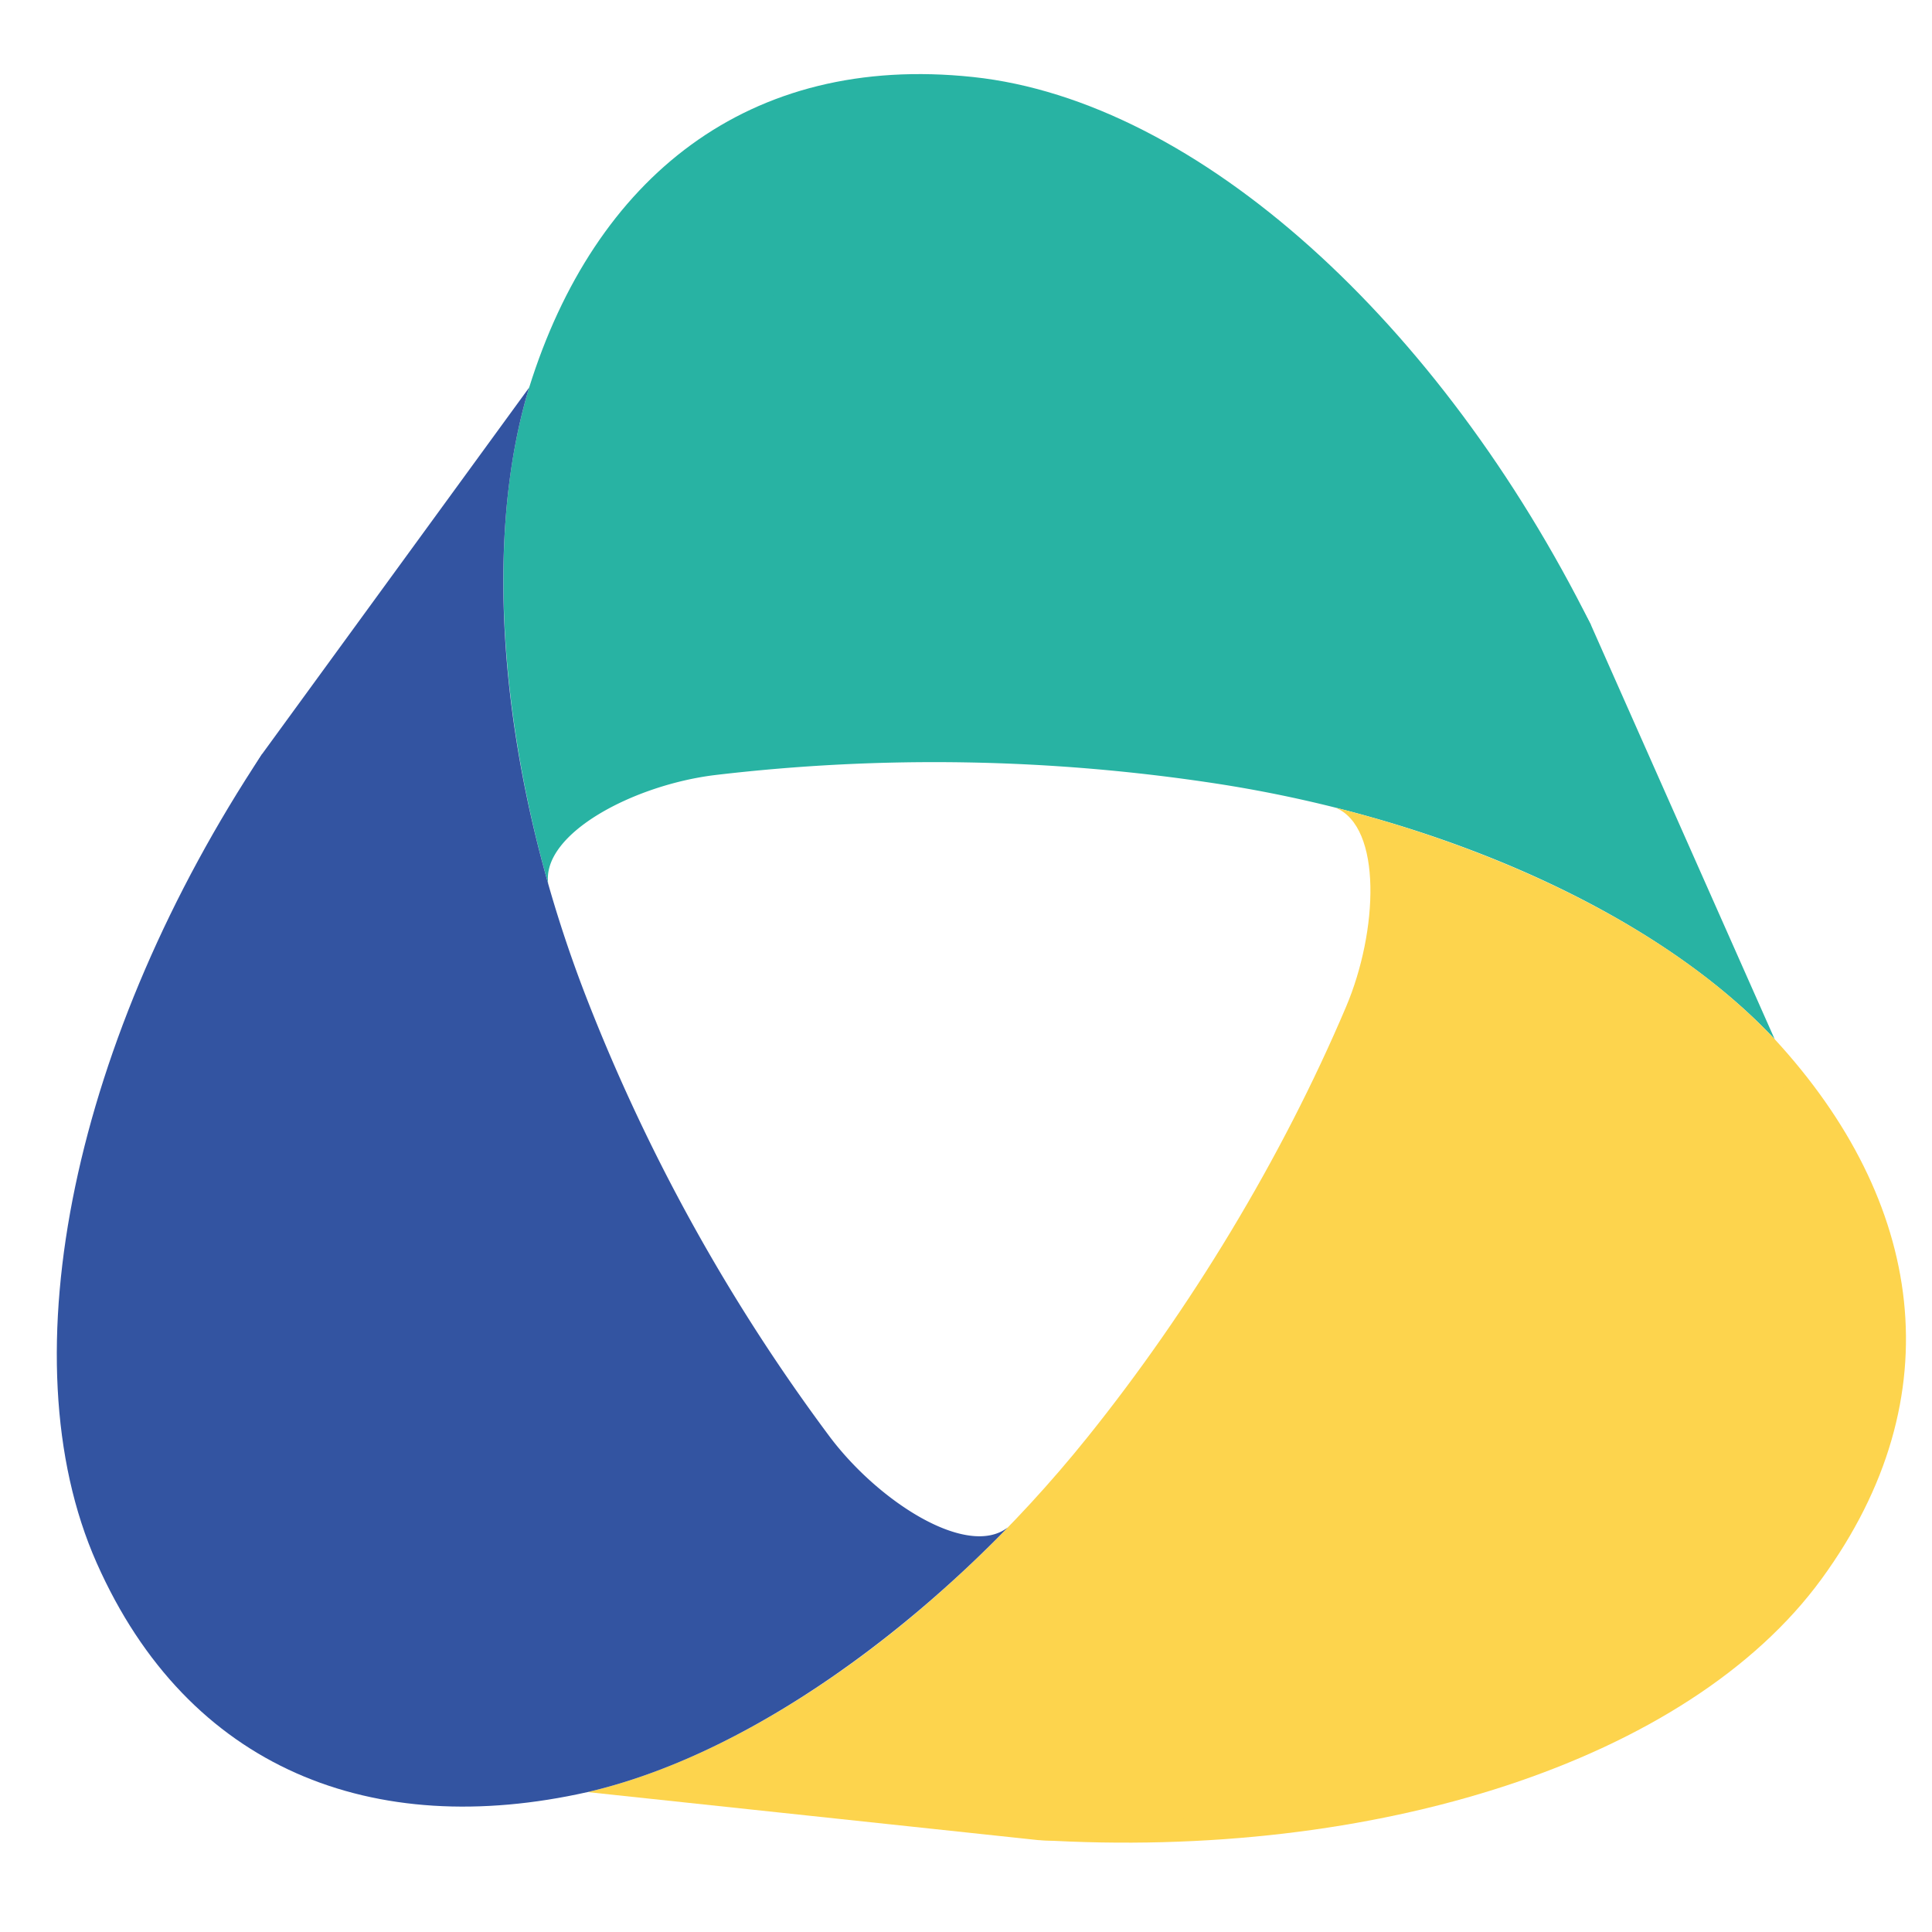
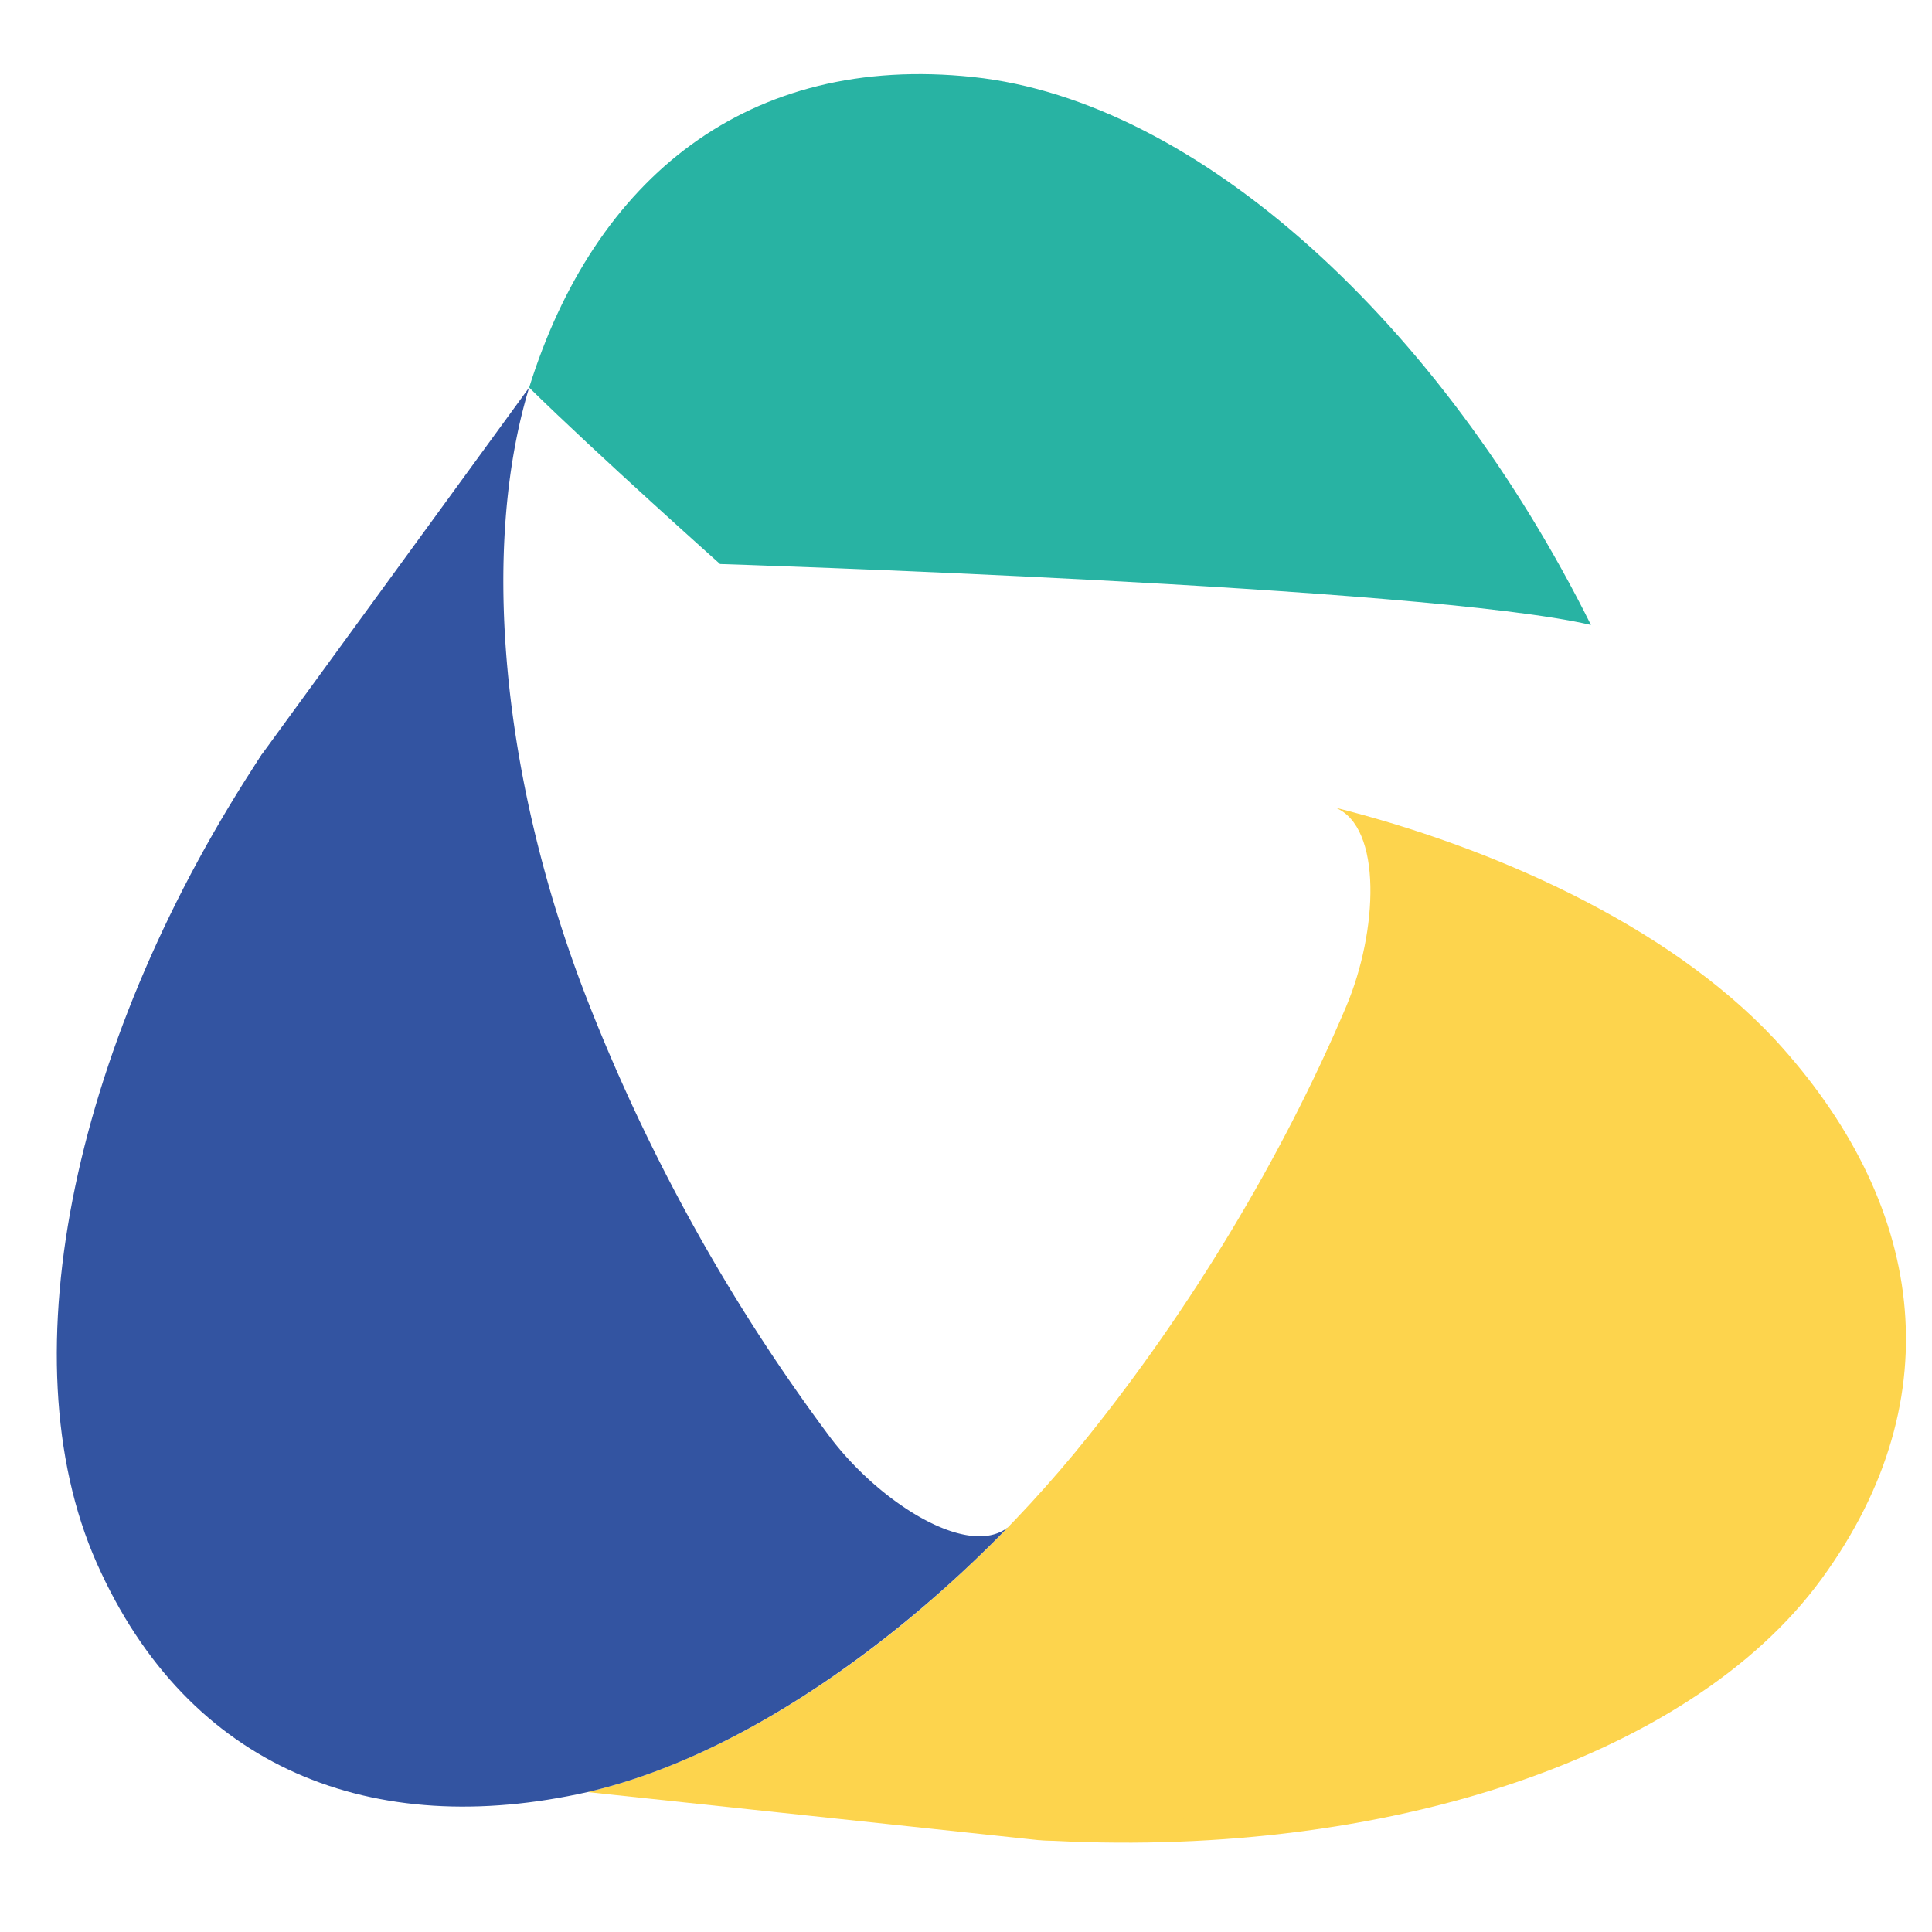
<svg xmlns="http://www.w3.org/2000/svg" viewBox="0 0 512 512">
  <defs>
    <style>.cls-1{fill:#28b3a3;}.cls-2{fill:#fdd44d;}.cls-3{fill:#3354a1;}.cls-4{fill:none;}</style>
  </defs>
  <g id="Layer_2" data-name="Layer 2">
    <g id="Layer_1-2" data-name="Layer 1">
      <g id="Trinity">
        <g id="Business">
          <path class="cls-1" d="M190.82,149.47s-32.63-29.1-50.59-46.76c17.34-55.57,58-88.64,117.64-82.3S381.78,85.65,421.62,165.62C377.88,155.36,190.82,149.47,190.82,149.47Z" />
-           <path class="cls-1" d="M140.23,102.71C128,143,133.78,193.77,145.28,234.2,143.49,220.88,168,208,189.56,205.39a494.38,494.38,0,0,1,133.06,2.31c61.53,9.5,117.28,35.21,147.69,67.7L421.62,165.62C378.84,81.28,187.28,51.6,140.23,102.71Z" />
        </g>
        <g id="Aethetics">
-           <path class="cls-2" d="M404.53,295.84S446,282.13,470.31,275.4c39.45,42.81,47.75,94.6,12.45,143s-118.45,74.69-207.62,69.21C305.89,454.9,404.53,295.84,404.53,295.84Z" />
+           <path class="cls-2" d="M404.53,295.84S446,282.13,470.31,275.4c39.45,42.81,47.75,94.6,12.45,143s-118.45,74.69-207.62,69.21C305.89,454.9,404.53,295.84,404.53,295.84" />
          <path class="cls-2" d="M470.31,275.4c-28.76-30.73-75.63-51.1-116.4-61.36,12.44,5.11,11.3,32.75,2.82,52.75C339.68,307,315.41,347,288.2,380.87c-39,48.54-89.14,84-132.49,94.05l119.43,12.73C369.56,492.76,491.06,341.71,470.31,275.4Z" />
        </g>
        <g id="Technology">
          <path class="cls-3" d="M170.91,407.73s-8.89,42.81-15.2,67.19C98.92,487.69,49.92,469,25.62,414.19S20.16,274.26,69.5,199.77C82.48,242.78,170.91,407.73,170.91,407.73Z" />
          <path class="cls-3" d="M155.71,474.92c41-9.54,82.08-39.94,111.35-70.12-10.64,8.21-34-6.6-47.09-23.94a494.59,494.59,0,0,1-64.53-116.39c-22.54-58-28.15-119.18-15.21-161.76L69.5,199.77C17.85,279,87.92,459.73,155.71,474.92Z" />
        </g>
      </g>
      <rect class="cls-4" width="512" height="512" />
    </g>
  </g>
</svg>